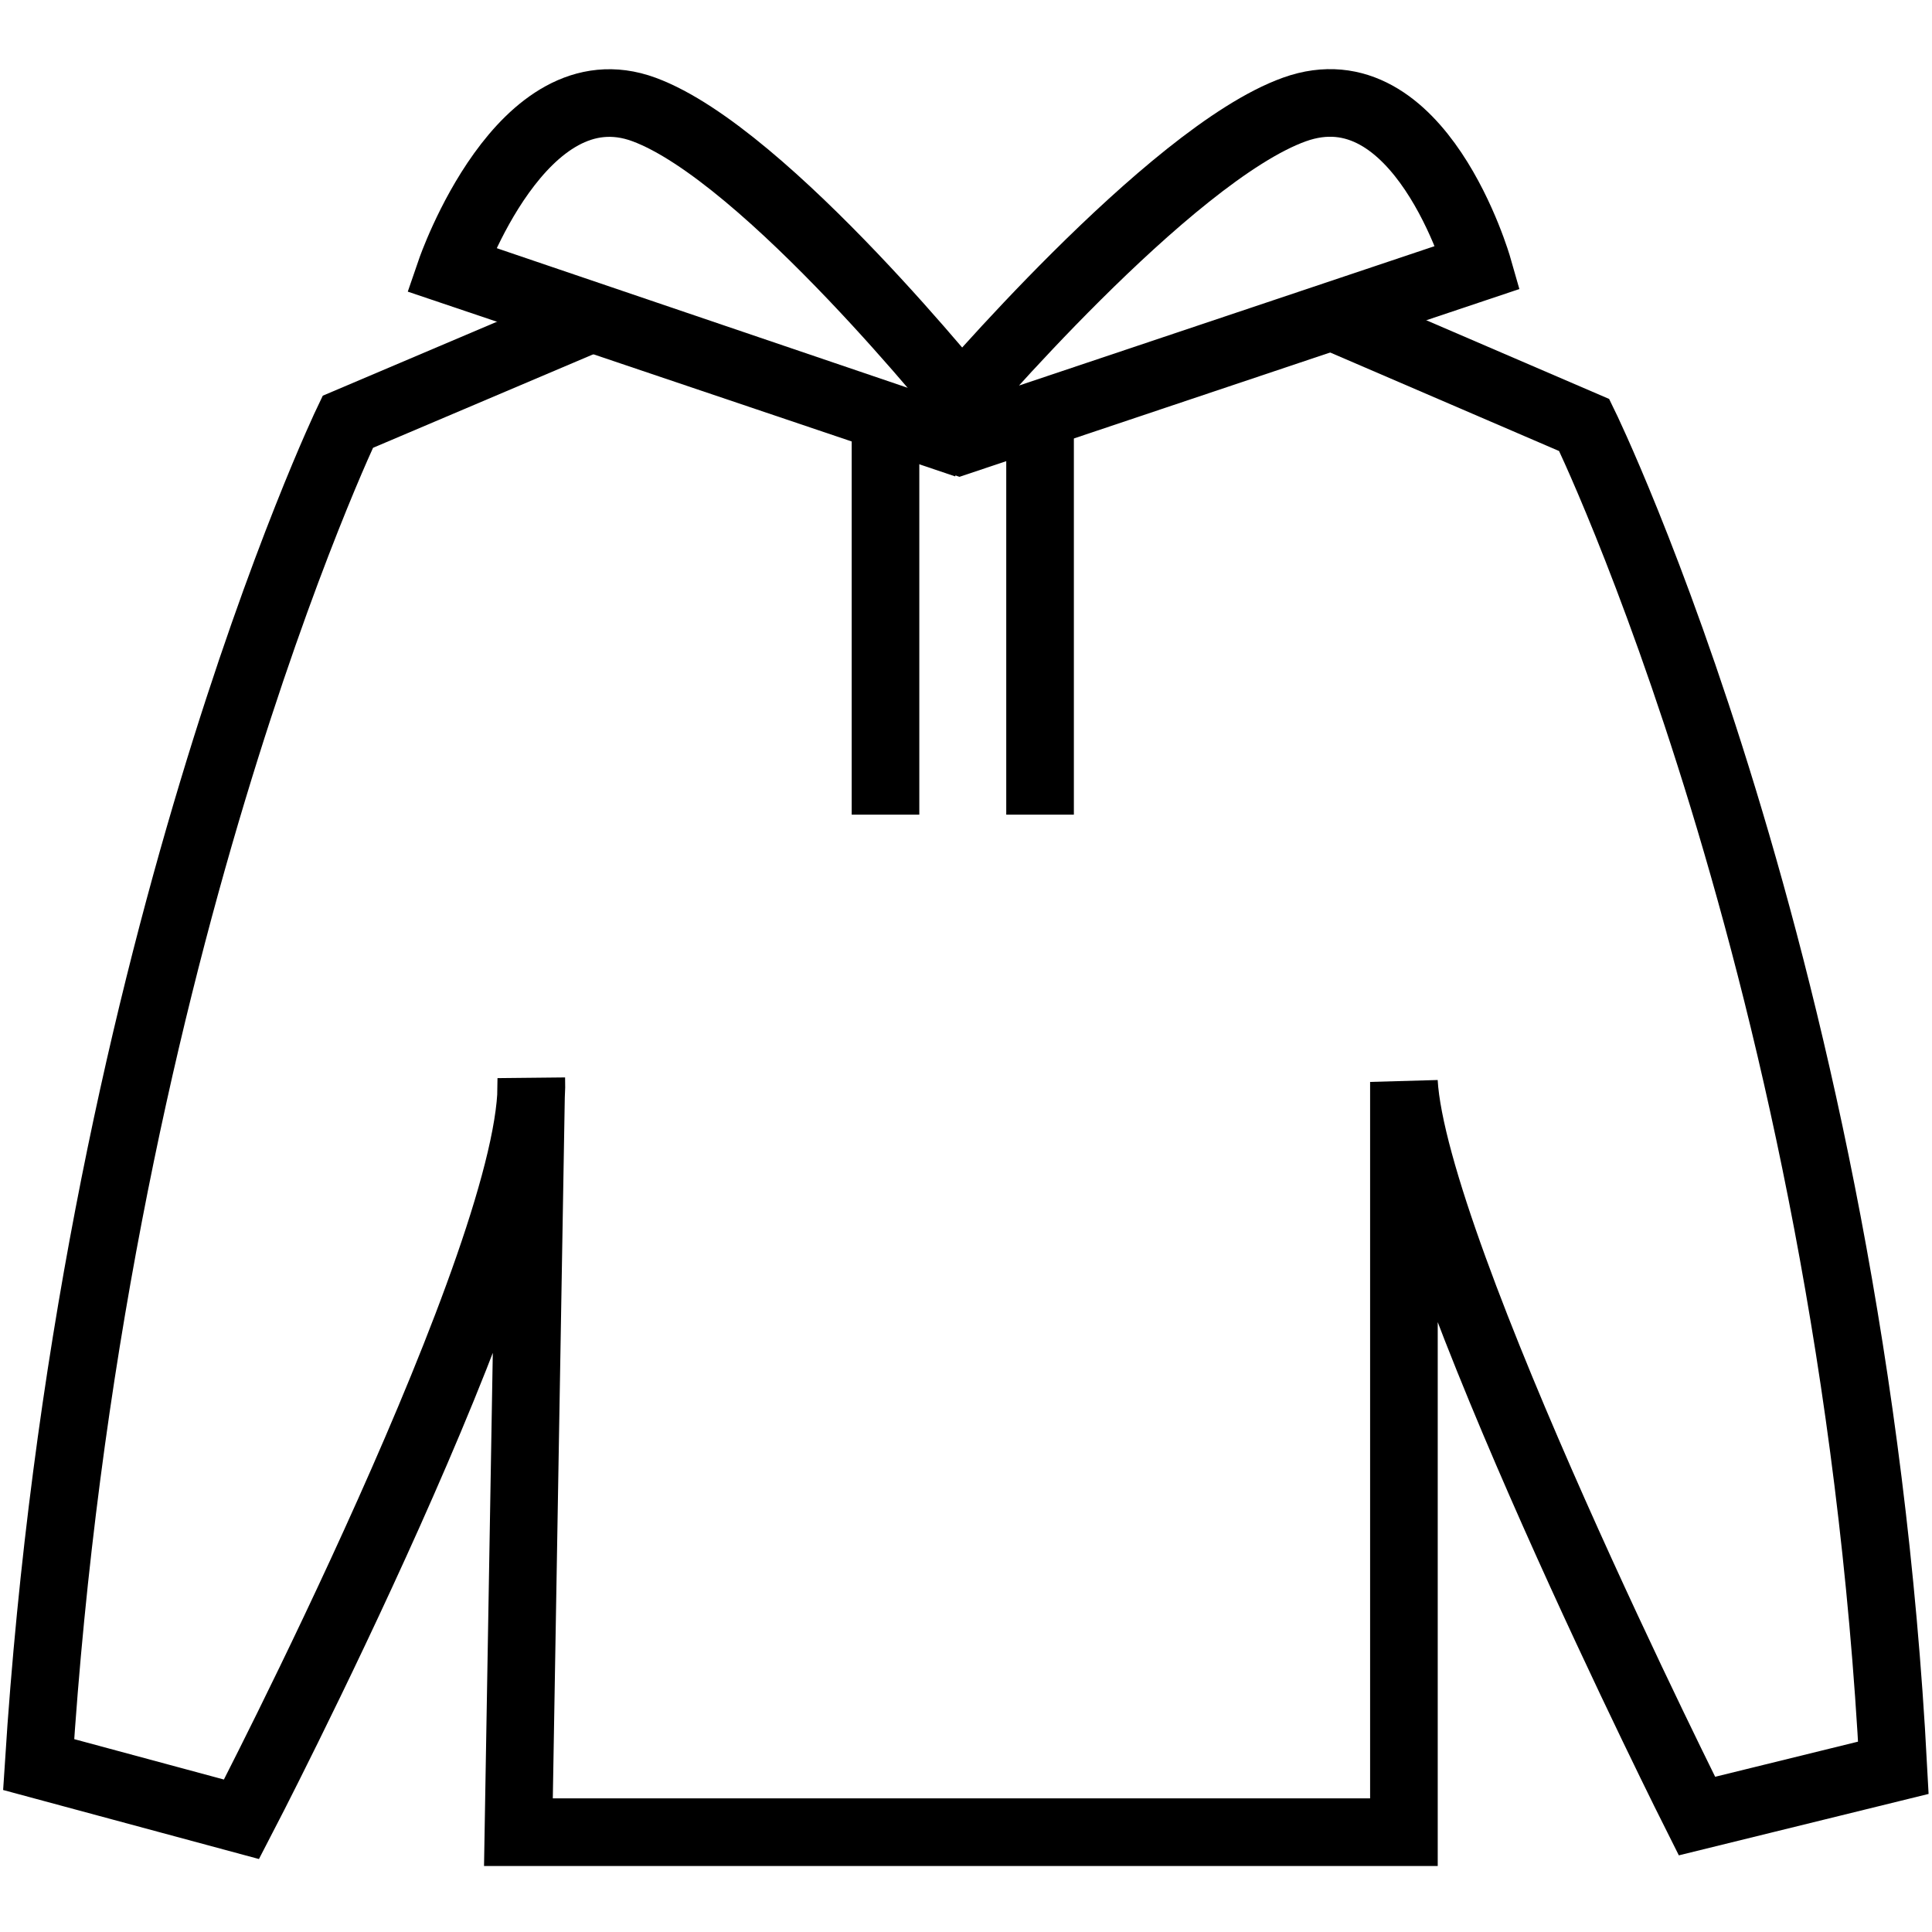
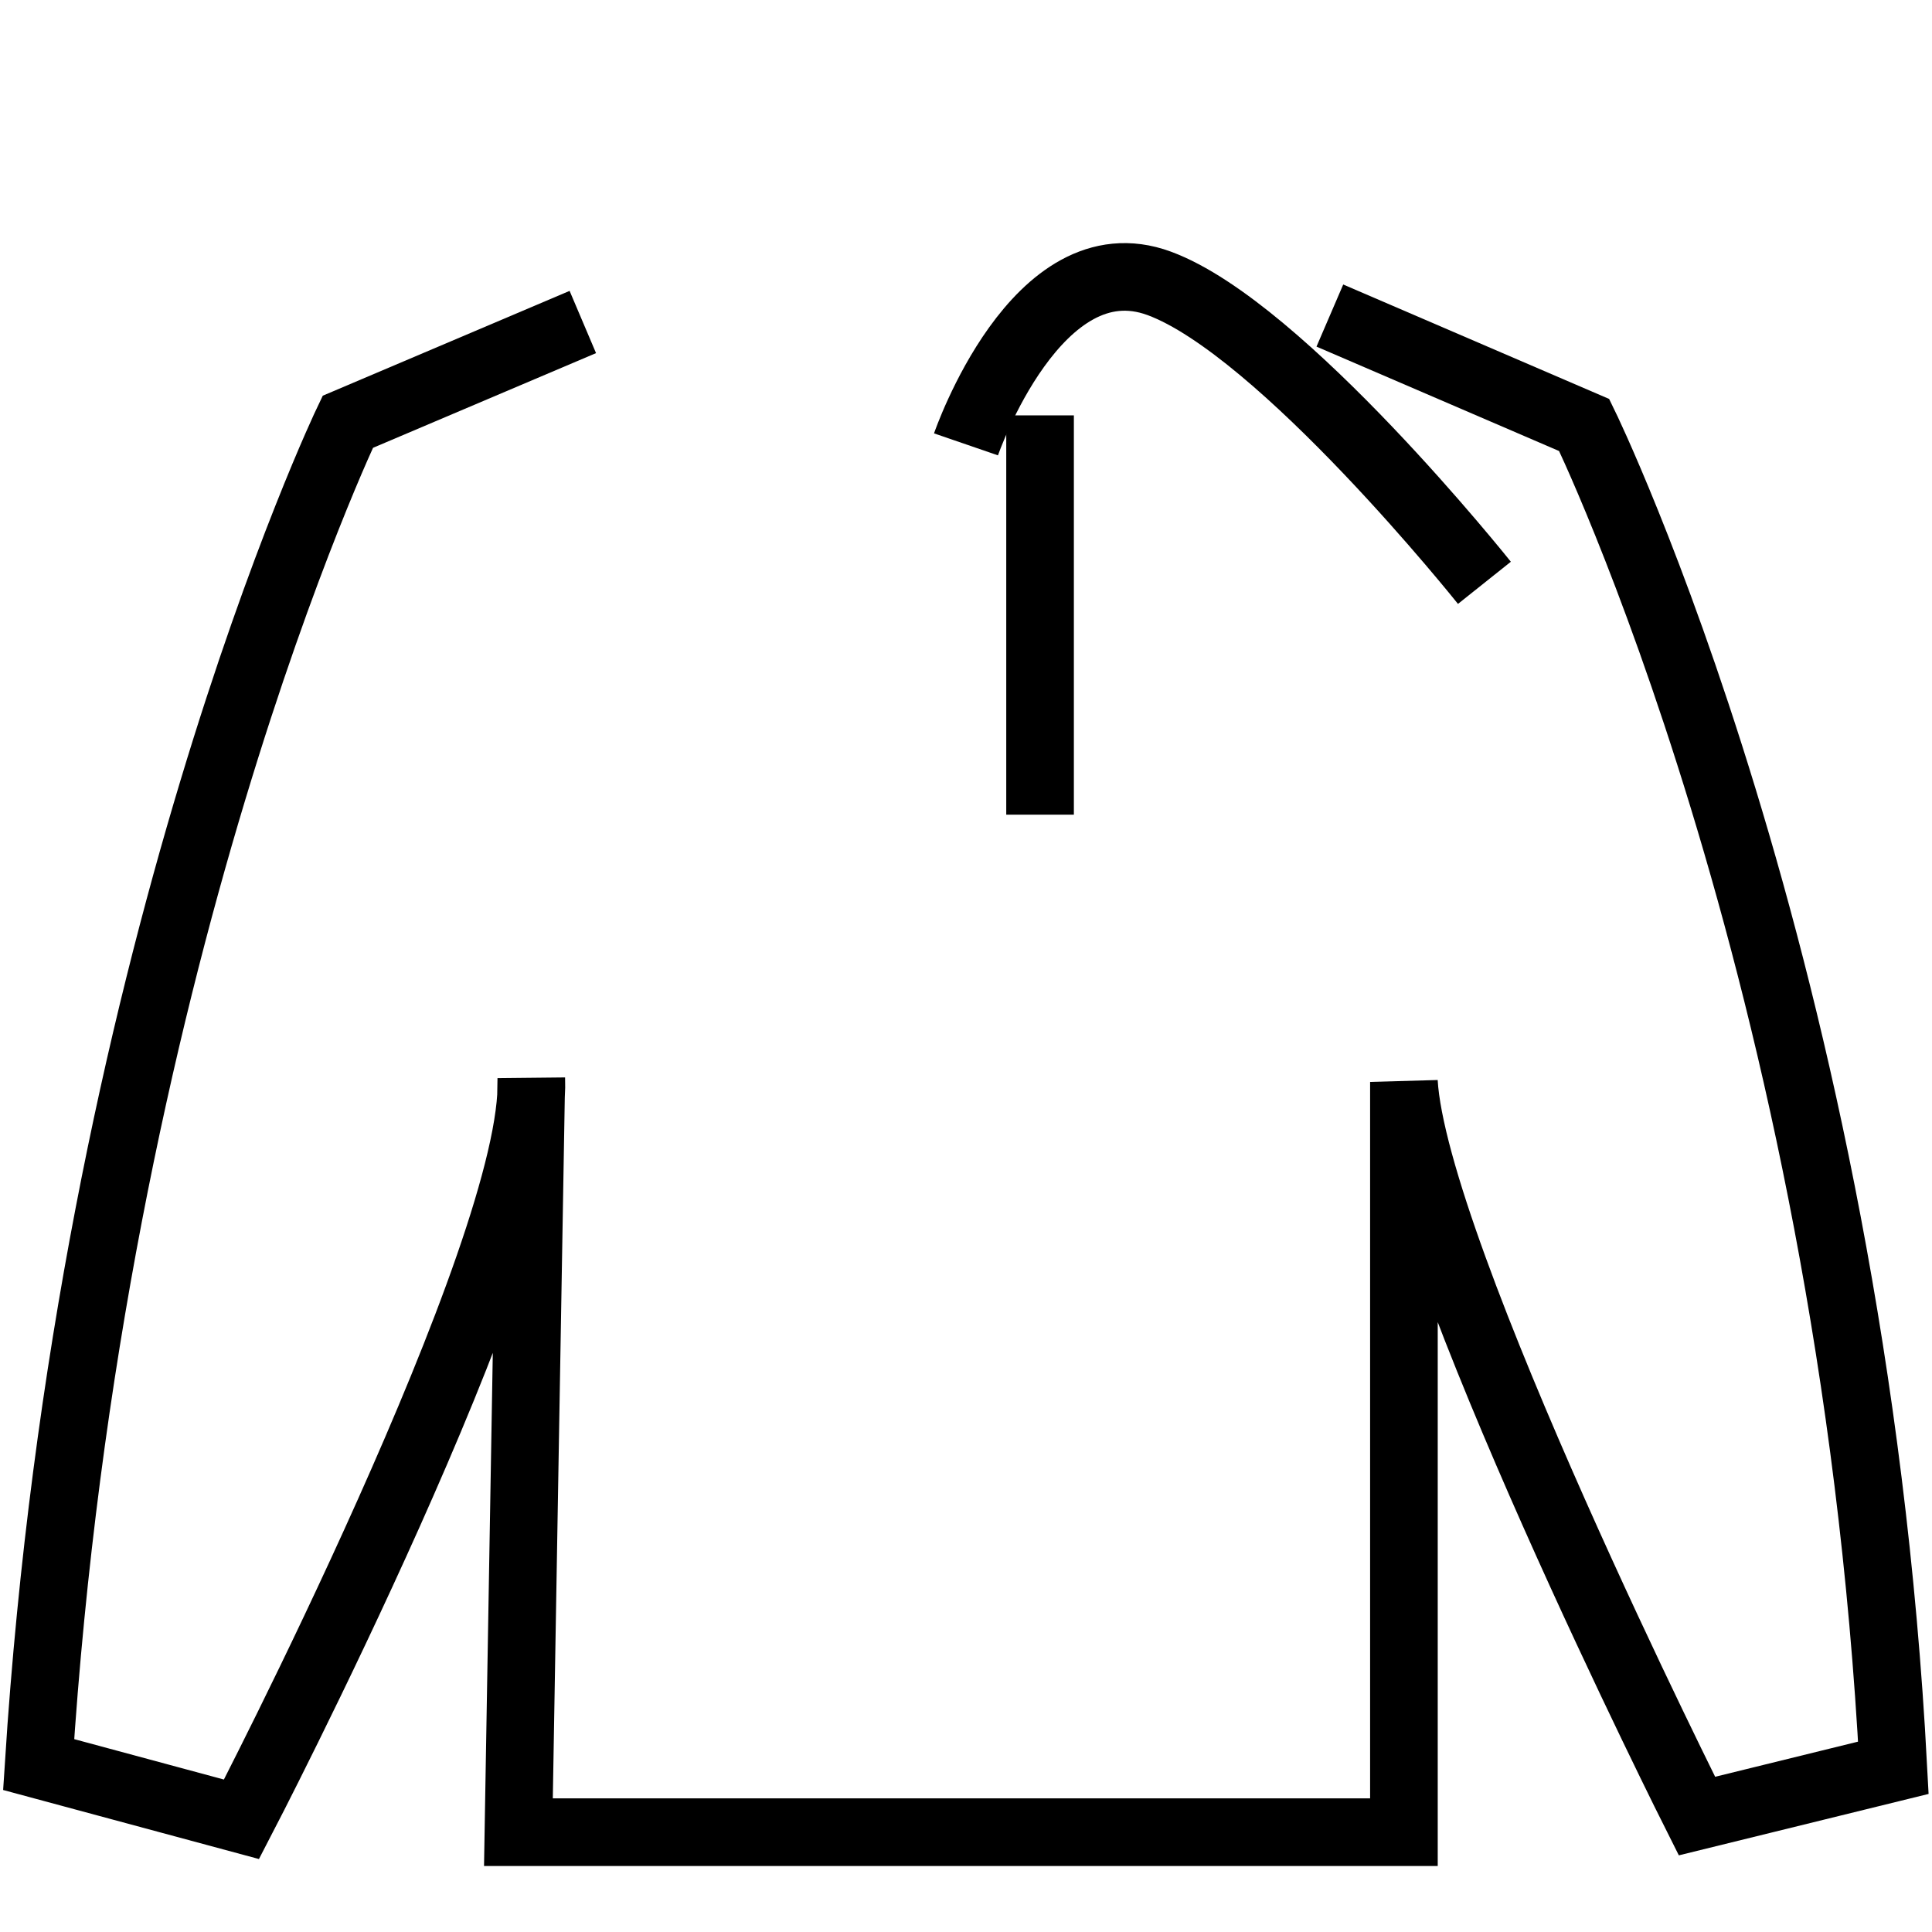
<svg xmlns="http://www.w3.org/2000/svg" id="Lager_1" version="1.1" viewBox="0 0 60 60">
  <defs>
    <style>
      .st0 {
        fill: none;
        stroke: #000;
        stroke-miterlimit: 10;
        stroke-width: 2.1px;
      }
    </style>
  </defs>
  <path class="st0" d="M41.3,9.8l7.9,3.4s8.3,17,9.6,41.7l-6.1,1.5s-8.8-17.5-9.1-22.8v23.3h-27.5l.4-23.4c.2,5.3-9,23-9,23l-6.3-1.7C2.8,29.8,10.8,13.1,10.8,13.1l7.3-3.1" />
-   <path class="st0" d="M27.5,12.9v12.4" />
  <path class="st0" d="M32.3,12.9v12.4" />
-   <path class="st0" d="M14.2,8.4l15.6,5.3,16.1-5.4s-1.8-6.3-5.7-4.9-10.6,9.3-10.6,9.3" />
-   <path class="st0" d="M30,13.8l-16-5.4s2.2-6.4,6-5,10.1,9.3,10.1,9.3" />
+   <path class="st0" d="M30,13.8s2.2-6.4,6-5,10.1,9.3,10.1,9.3" />
</svg>